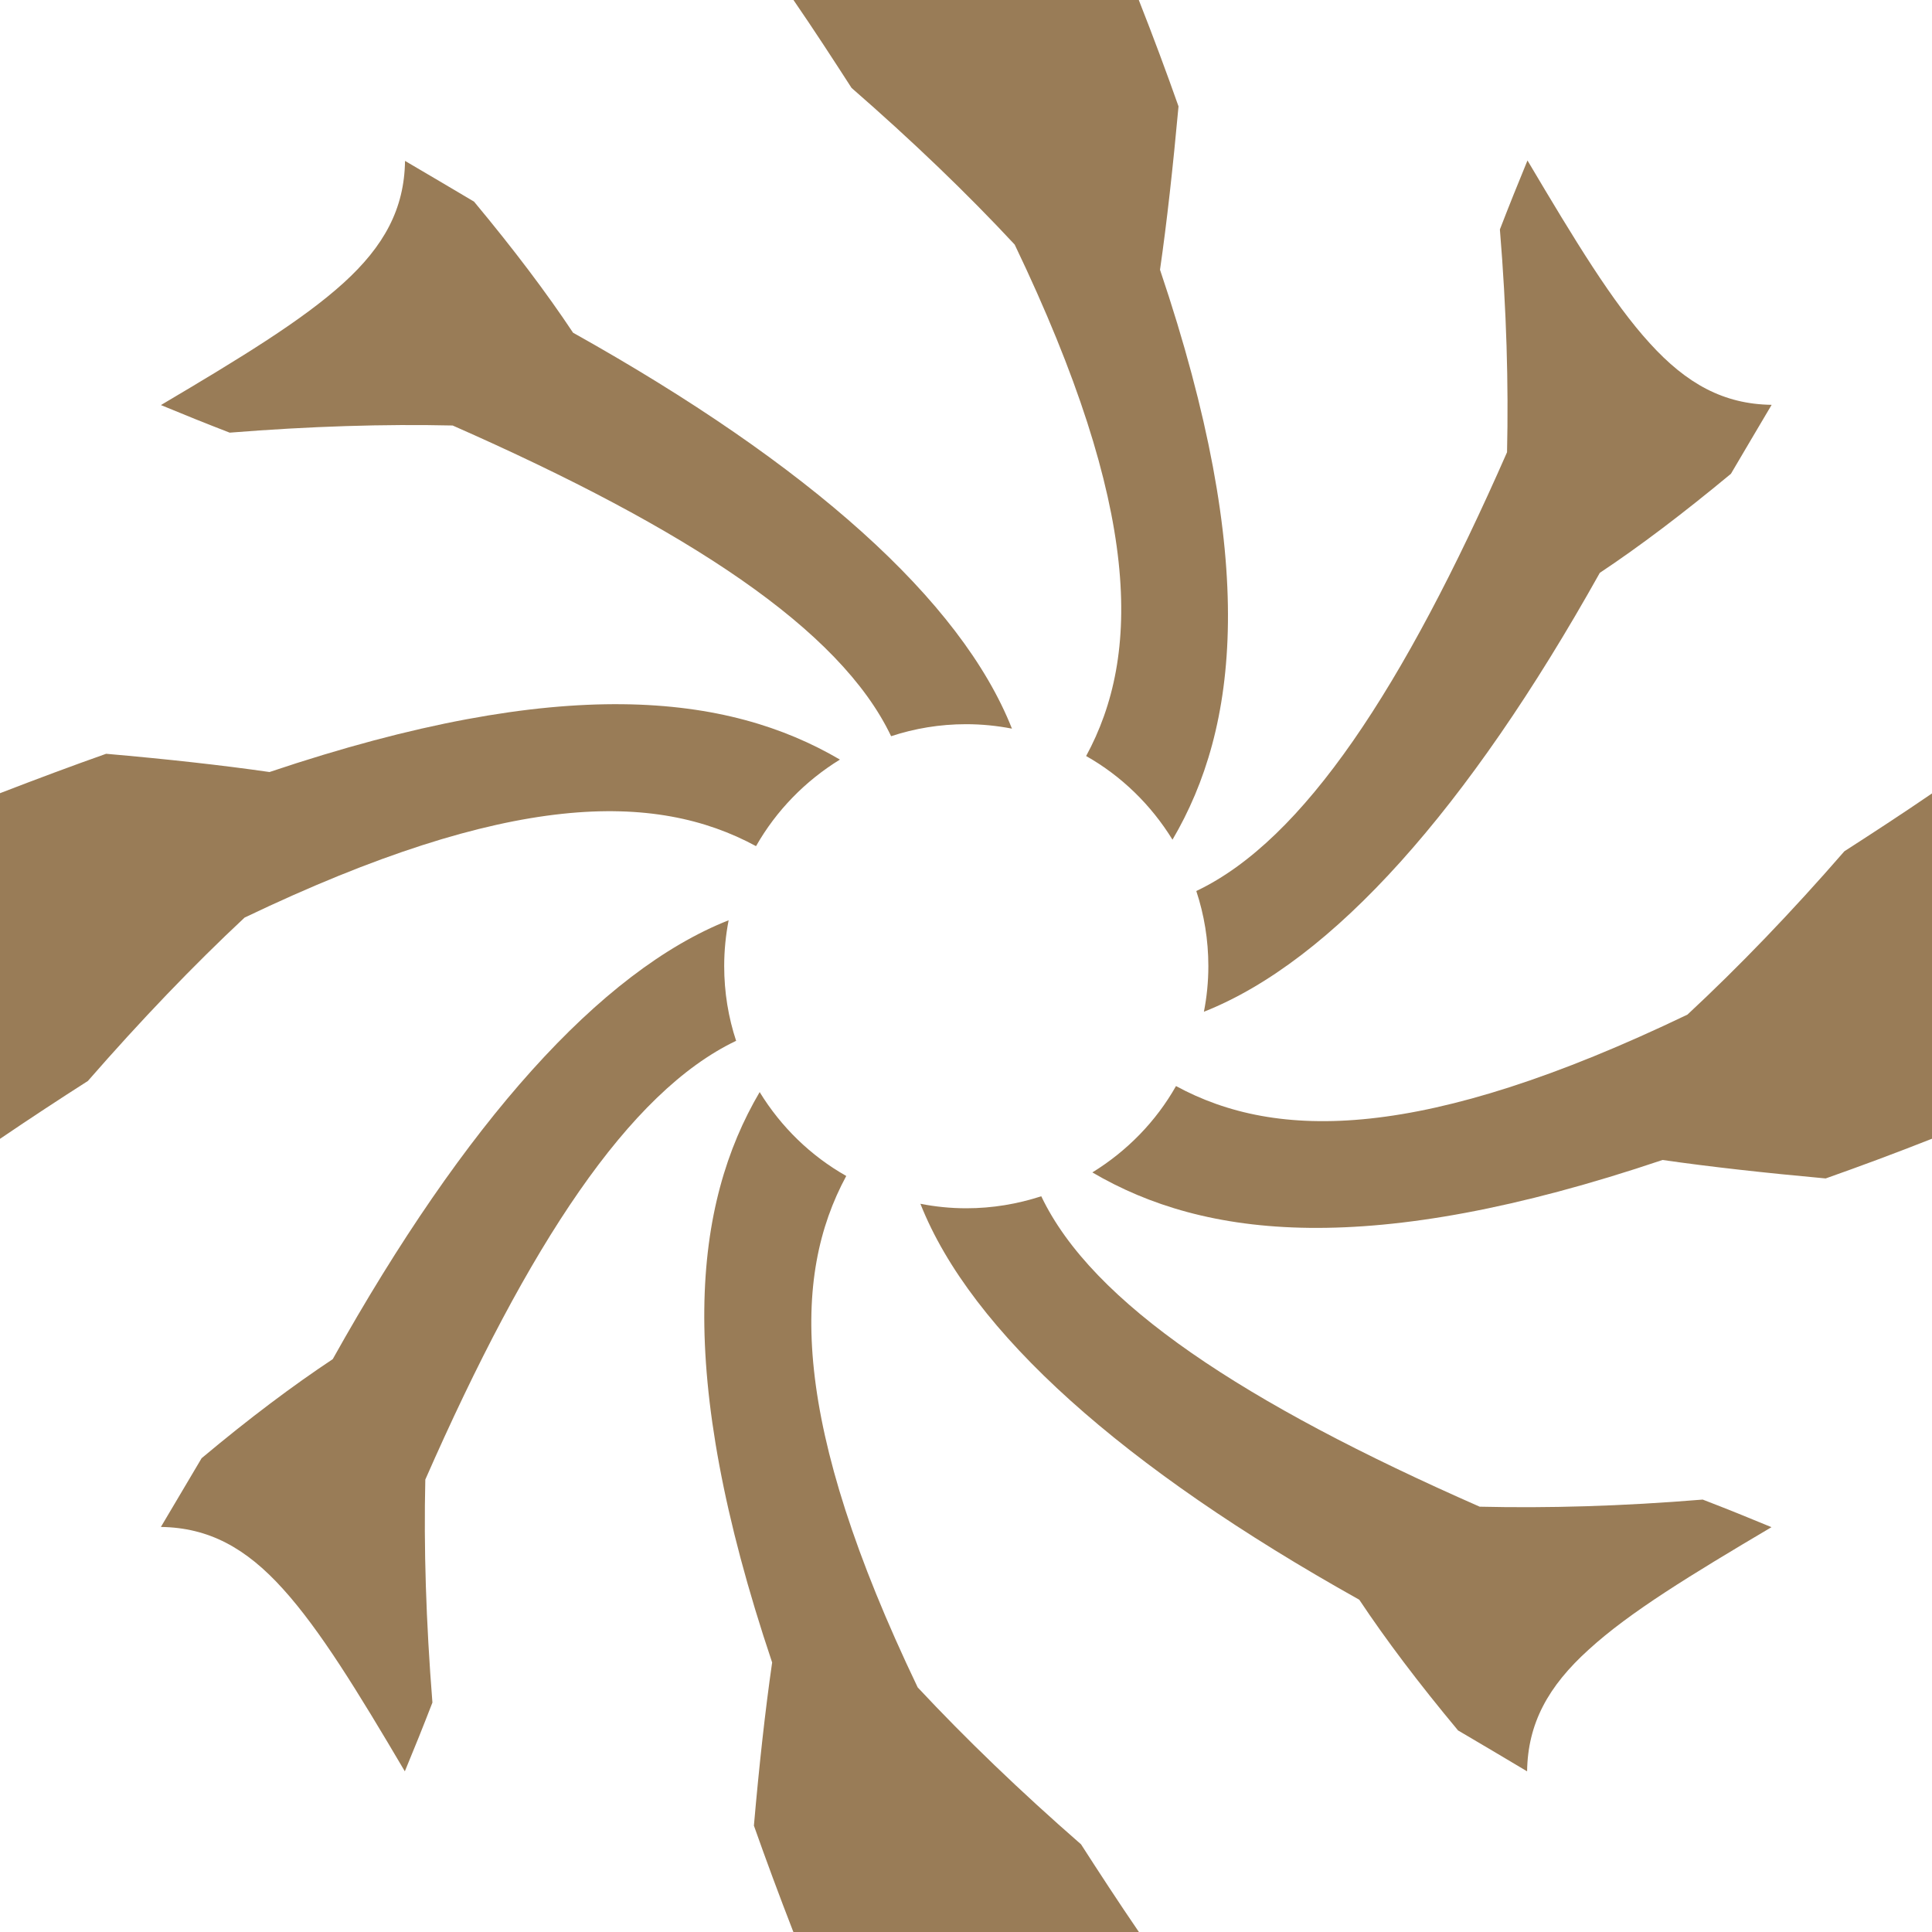
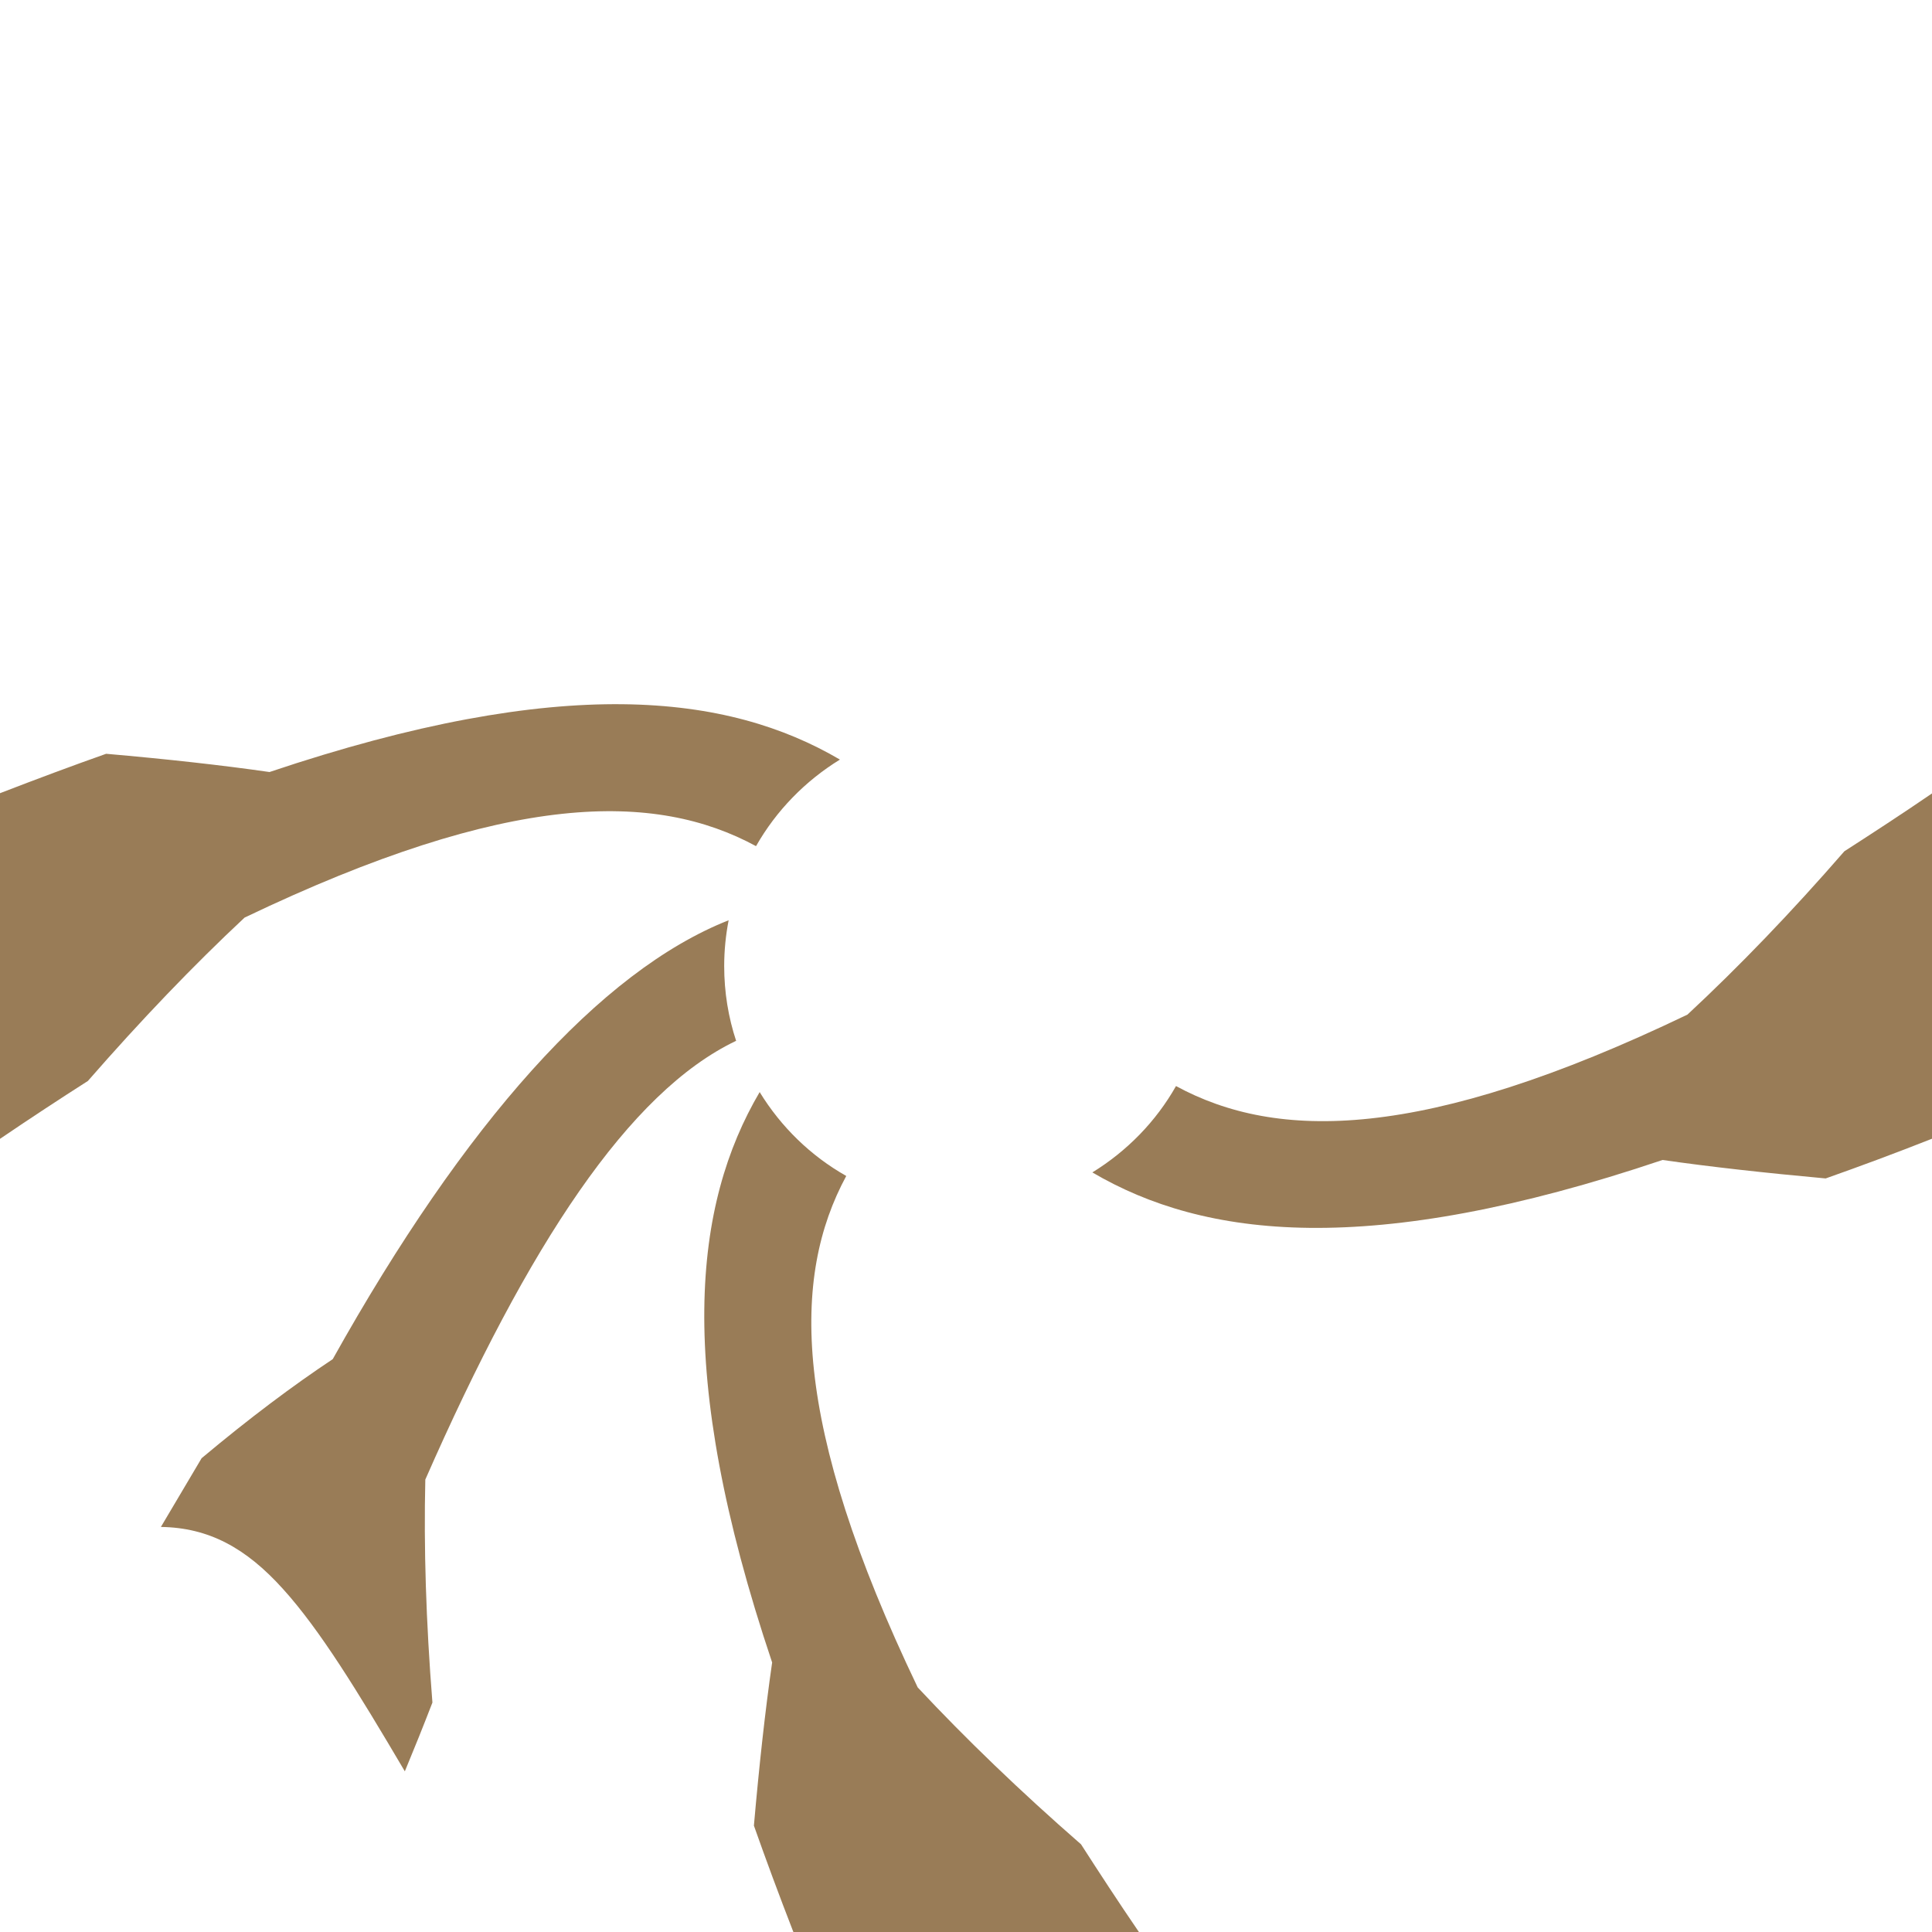
<svg xmlns="http://www.w3.org/2000/svg" width="50" height="50" viewBox="0 0 50 50" fill="none">
  <g id="Group">
-     <path id="Vector" d="M29.474 0H20.535C21.077 0.789 21.566 1.544 22.038 2.275C23.611 3.646 25.022 4.999 26.26 6.33C29.549 13.19 29.526 16.957 28.109 19.566C29.025 20.084 29.791 20.833 30.344 21.731C32.043 18.84 32.579 14.561 30.021 6.981C30.2 5.742 30.355 4.331 30.5 2.753C30.189 1.872 29.849 0.956 29.474 0.006V0Z" fill="#997C57" />
    <path id="Vector_2" d="M0 20.534V29.473C0.789 28.937 1.544 28.442 2.275 27.975C3.646 26.403 4.999 24.991 6.33 23.747C13.19 20.464 16.962 20.487 19.566 21.898C20.09 20.977 20.839 20.211 21.737 19.658C18.84 17.959 14.561 17.429 6.975 19.98C5.737 19.802 4.326 19.646 2.747 19.508C1.866 19.819 0.956 20.159 0 20.528V20.534Z" fill="#997C57" />
    <path id="Vector_3" d="M20.536 50H29.475C28.939 49.217 28.444 48.456 27.977 47.731C26.405 46.36 24.994 45.001 23.75 43.67C20.467 36.816 20.49 33.043 21.901 30.434C20.985 29.916 20.213 29.167 19.66 28.263C17.961 31.154 17.431 35.434 19.983 43.025C19.804 44.263 19.649 45.674 19.511 47.247C19.822 48.128 20.161 49.044 20.53 49.994L20.536 50Z" fill="#997C57" />
    <path id="Vector_4" d="M50.001 29.472V20.533C49.218 21.069 48.457 21.564 47.732 22.031C46.361 23.609 45.002 25.02 43.671 26.258C36.817 29.547 33.044 29.524 30.435 28.107C29.917 29.023 29.168 29.789 28.27 30.342C31.161 32.041 35.44 32.577 43.026 30.02C44.264 30.198 45.675 30.354 47.248 30.498C48.129 30.187 49.045 29.847 49.995 29.472H50.001Z" fill="#997C57" />
-     <path id="Vector_5" d="M30.961 23.062C31.163 23.672 31.272 24.323 31.272 25.003C31.272 25.406 31.232 25.803 31.157 26.184C34.48 24.87 37.988 20.936 41.403 14.825C42.434 14.14 43.552 13.293 44.796 12.262C45.147 11.663 45.504 11.064 45.85 10.477C44.611 10.46 43.65 9.935 42.694 8.881C41.732 7.827 40.77 6.243 39.531 4.153C39.289 4.74 39.048 5.339 38.817 5.938C38.99 8.035 39.042 9.953 39.002 11.704C36.323 17.803 33.737 21.737 30.967 23.056L30.961 23.062Z" fill="#997C57" />
-     <path id="Vector_6" d="M12.268 5.218C11.669 4.861 11.07 4.51 10.482 4.164C10.465 5.403 9.941 6.37 8.887 7.326C7.833 8.282 6.249 9.25 4.164 10.483C4.746 10.725 5.345 10.966 5.944 11.197C8.04 11.03 9.958 10.972 11.715 11.012C17.809 13.697 21.743 16.283 23.062 19.053C23.672 18.852 24.323 18.742 25.003 18.742C25.406 18.742 25.803 18.782 26.189 18.857C24.876 15.534 20.942 12.026 14.831 8.611C14.146 7.58 13.299 6.457 12.268 5.218Z" fill="#997C57" />
    <path id="Vector_7" d="M19.053 26.944C18.851 26.333 18.742 25.683 18.742 25.003C18.742 24.6 18.782 24.202 18.857 23.816C15.534 25.13 12.026 29.063 8.611 35.175C7.58 35.86 6.456 36.701 5.218 37.738C4.861 38.337 4.51 38.936 4.164 39.517C5.402 39.535 6.364 40.059 7.32 41.118C8.276 42.173 9.244 43.751 10.477 45.842C10.719 45.26 10.96 44.661 11.191 44.062C11.024 41.959 10.966 40.047 11.007 38.291C13.685 32.197 16.277 28.263 19.047 26.938L19.053 26.944Z" fill="#997C57" />
-     <path id="Vector_8" d="M37.742 44.788C38.341 45.139 38.94 45.496 39.521 45.842C39.539 44.603 40.063 43.641 41.123 42.685C42.176 41.723 43.755 40.761 45.846 39.523C45.264 39.281 44.665 39.039 44.066 38.809C41.963 38.982 40.051 39.034 38.294 38.993C32.201 36.315 28.267 33.729 26.948 30.959C26.331 31.16 25.681 31.27 25.007 31.27C24.598 31.27 24.206 31.229 23.82 31.154C25.134 34.478 29.067 37.985 35.178 41.401C35.864 42.432 36.705 43.549 37.742 44.793V44.788Z" fill="#997C57" />
  </g>
</svg>